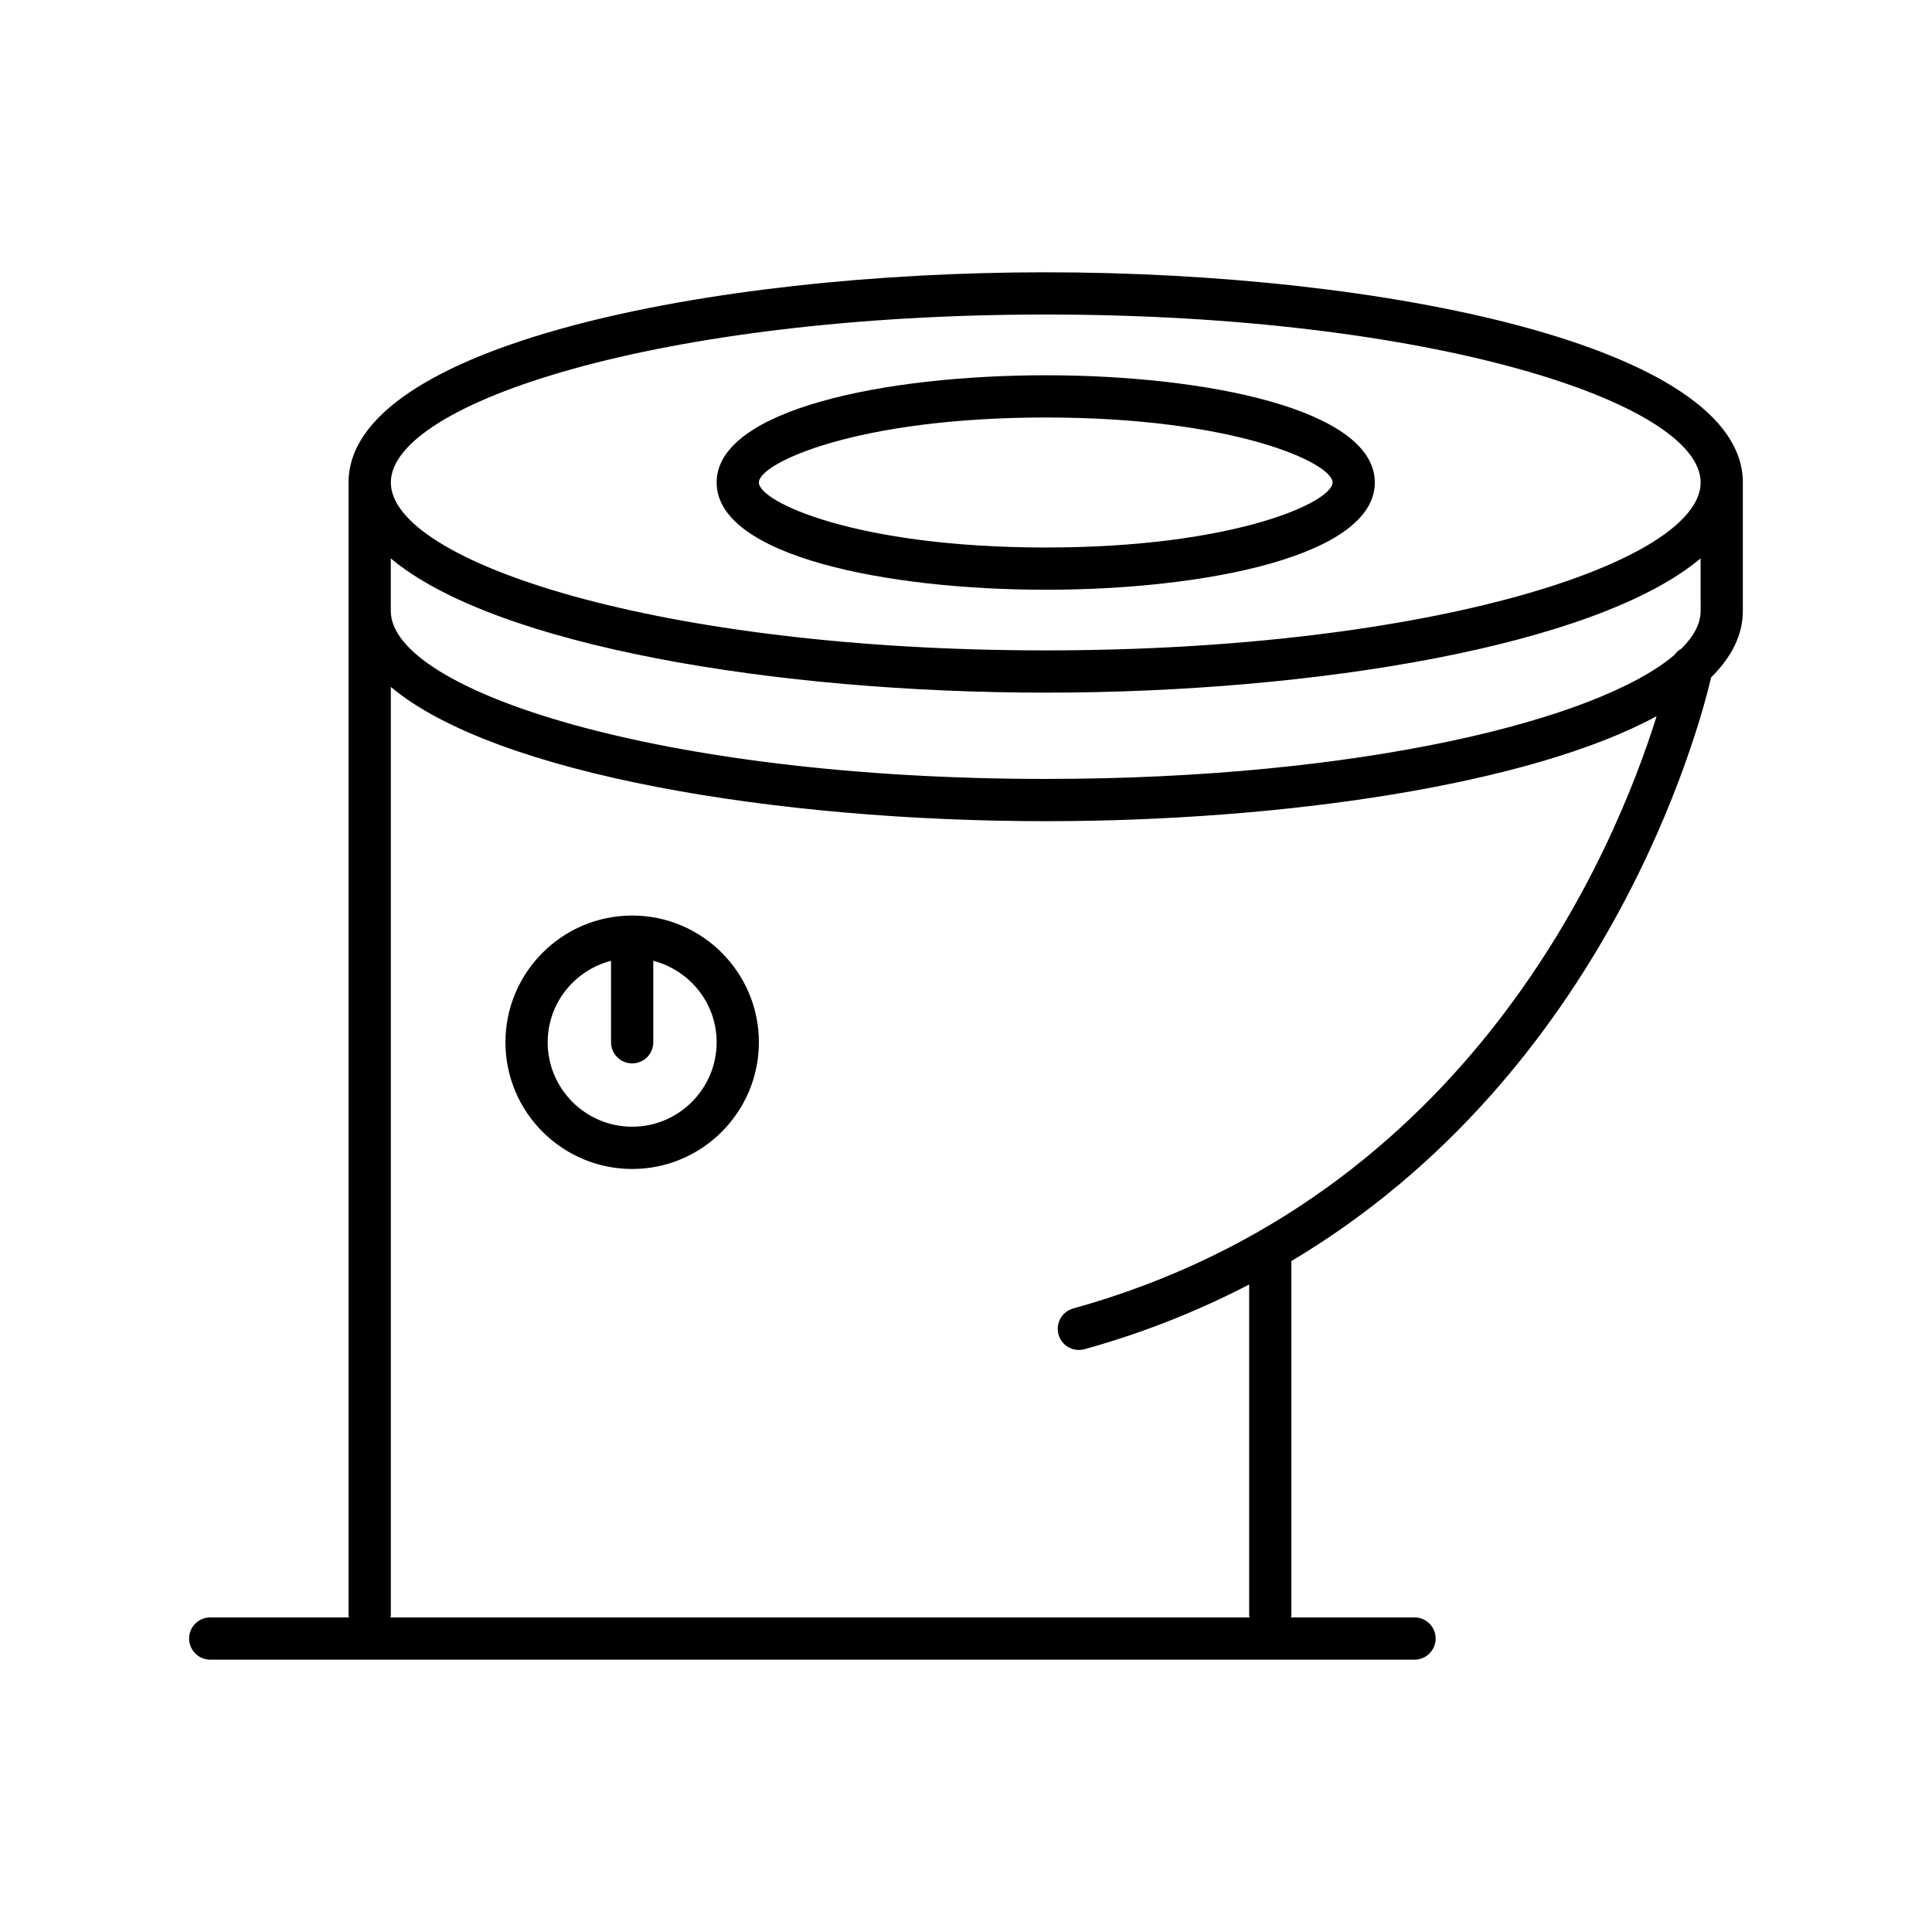
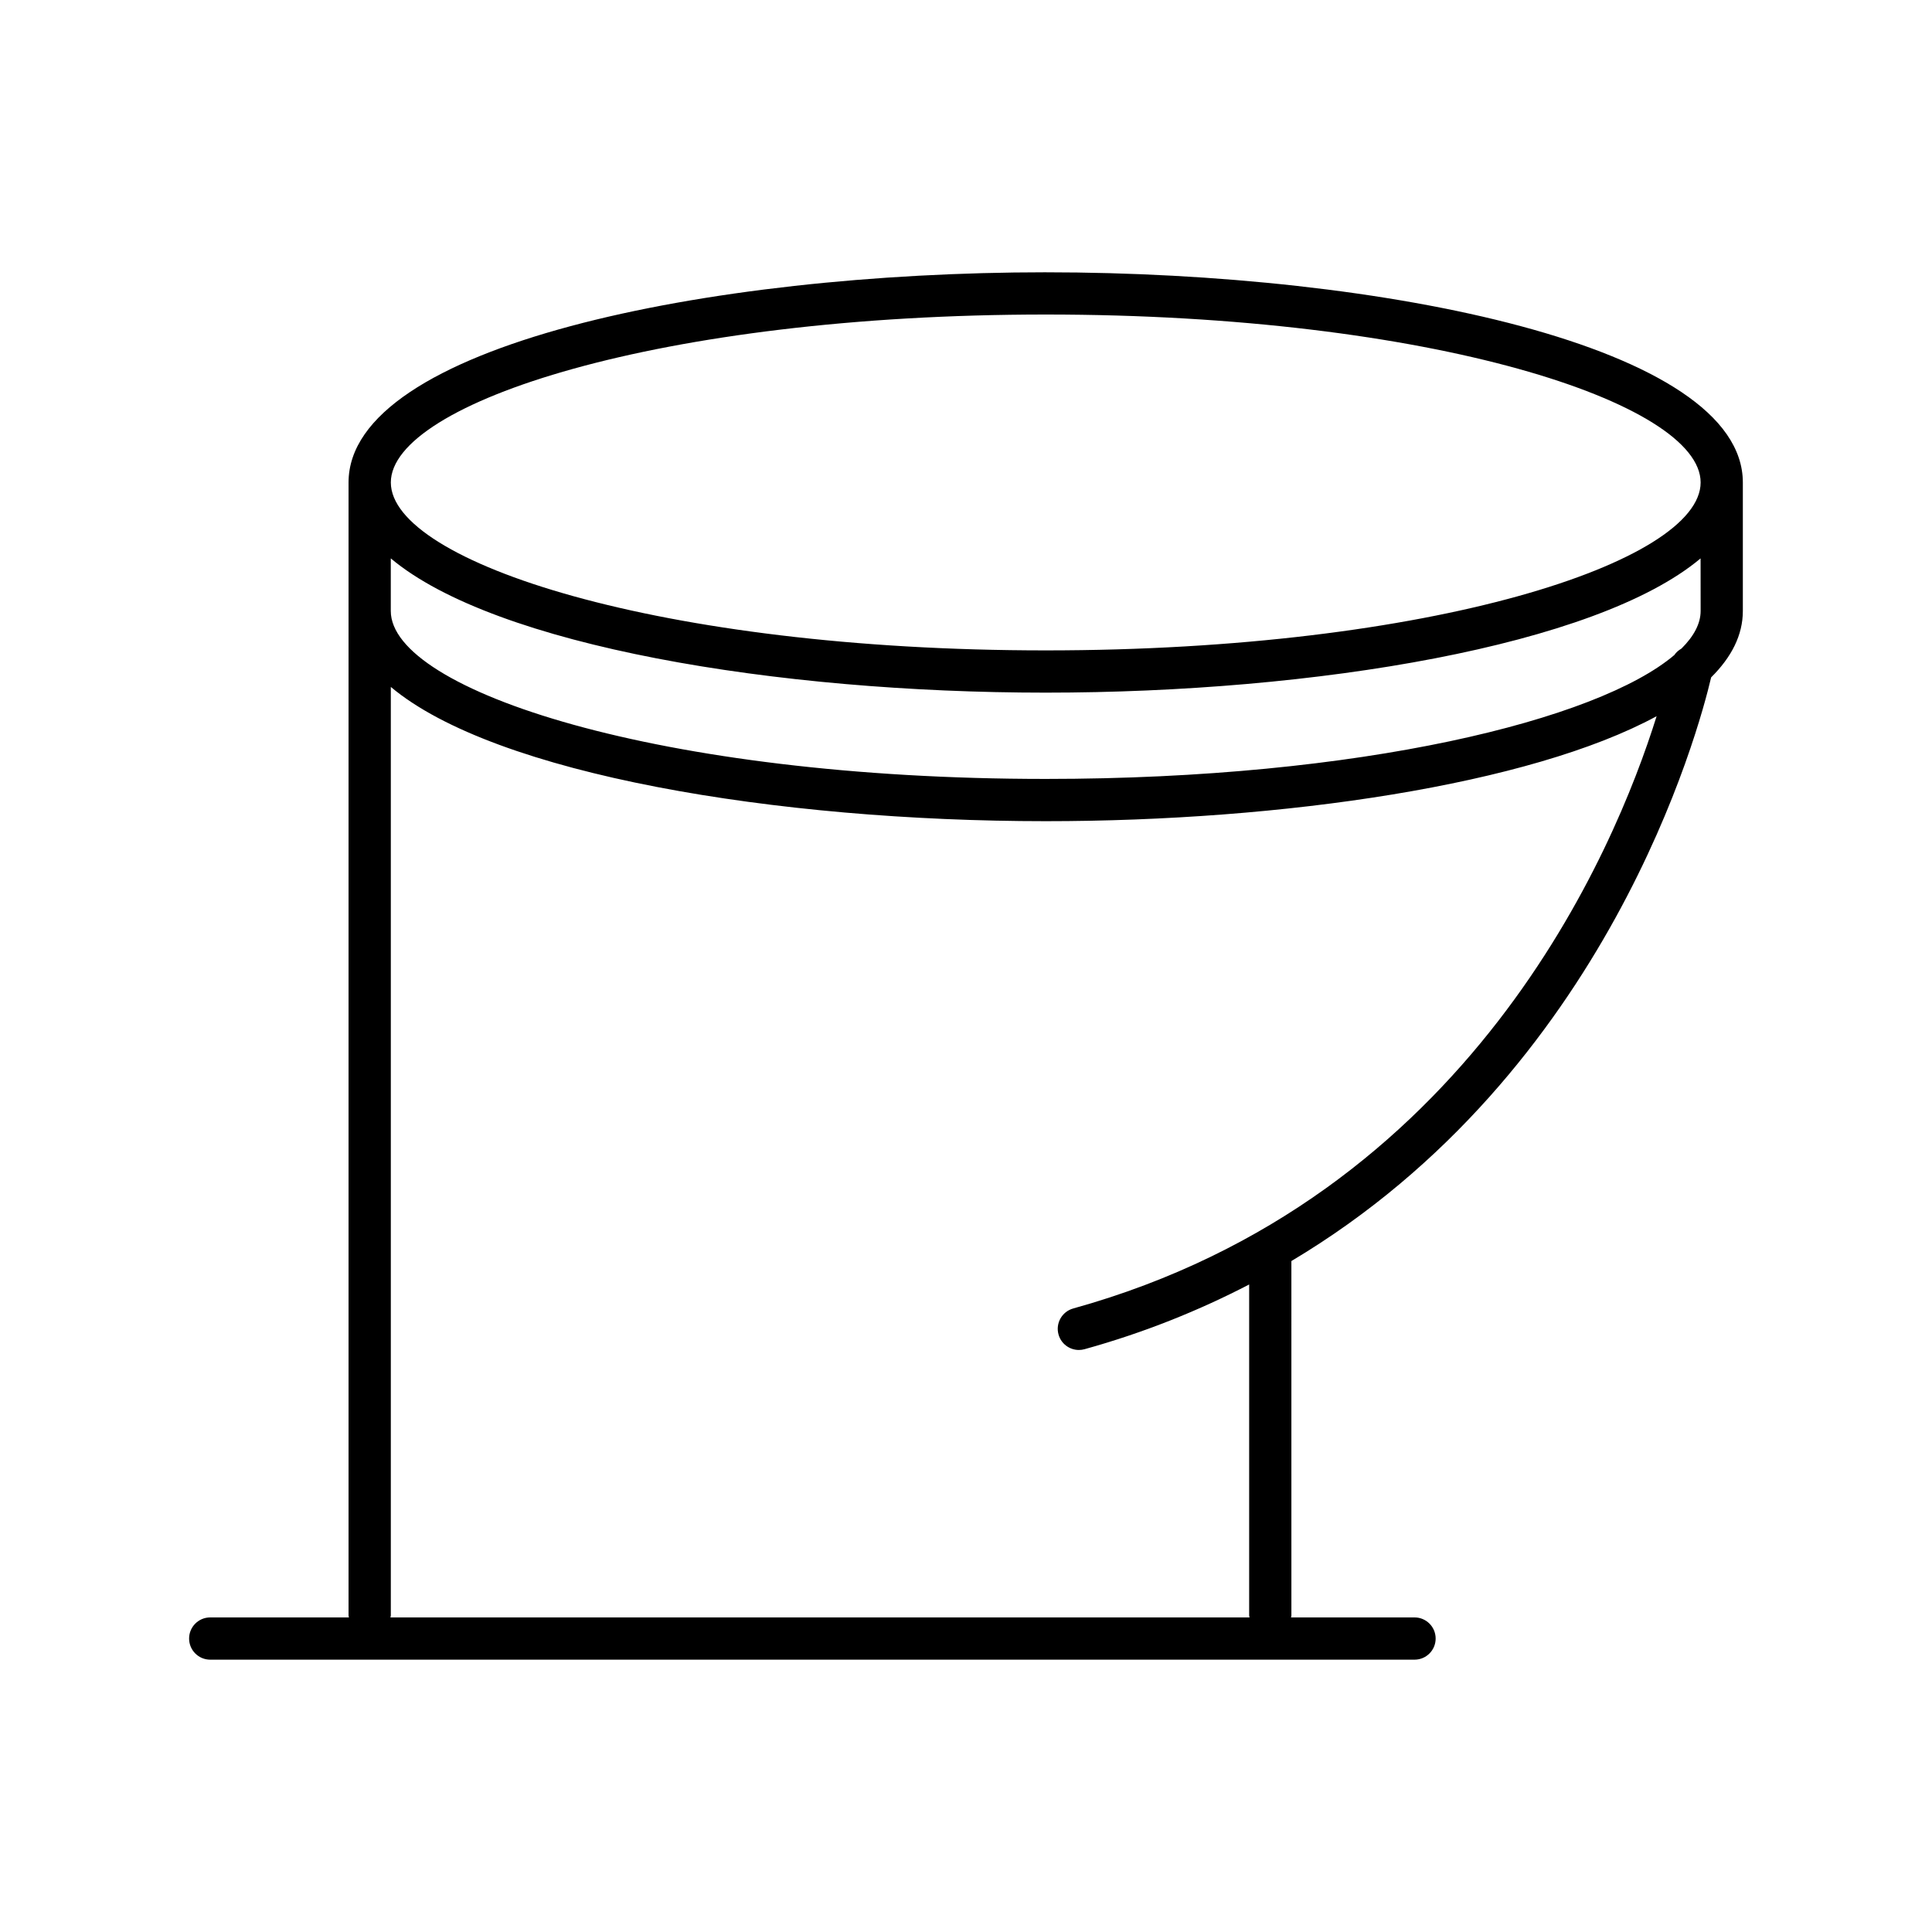
<svg xmlns="http://www.w3.org/2000/svg" fill="#000000" width="800px" height="800px" version="1.1" viewBox="144 144 512 512">
  <g>
    <path d="m421.13 216.16c-89.566 0-184.76 19.523-184.76 55.699v300.25c0 0.184 0.086 0.34 0.105 0.52l-36.762 0.004c-3.094 0-5.598 2.504-5.598 5.598s2.504 5.598 5.598 5.598h319.15c3.094 0 5.598-2.504 5.598-5.598s-2.504-5.598-5.598-5.598h-32.734c0.016-0.18 0.105-0.336 0.105-0.52l-0.004-93.922c83.953-50.031 108.05-141.04 111.24-154.68 5.383-5.336 8.402-11.191 8.402-17.582v-34.062c0-36.18-95.191-55.703-184.75-55.703zm7.285 274.6c-2.981 0.832-4.723 3.914-3.898 6.894 0.688 2.477 2.941 4.102 5.391 4.102 0.496 0 1-0.066 1.504-0.203 15.988-4.441 30.453-10.316 43.629-17.152v87.711c0 0.184 0.086 0.34 0.105 0.52h-227.68c0.016-0.18 0.105-0.336 0.105-0.52v-246.07c27.668 23.23 102.36 35.578 173.56 35.578 62.797 0 128.32-9.609 161.89-27.82-11.109 35.559-49.484 127.77-154.61 156.96zm166.27-184.84c0 3.293-1.746 6.648-5.082 9.961-0.742 0.43-1.406 0.984-1.891 1.711-20.25 17.199-83.07 32.832-166.59 32.832-102.28 0-173.56-23.453-173.56-44.504v-13.941c27.668 23.23 102.36 35.578 173.56 35.578 71.191 0 145.89-12.348 173.55-35.578zm-173.55 10.441c-102.28 0-173.56-23.453-173.56-44.504 0-21.051 71.281-44.504 173.56-44.504s173.55 23.453 173.55 44.504c0 21.051-71.273 44.504-173.55 44.504z" />
-     <path d="m421.13 243.45c-42.008 0-87.215 8.895-87.215 28.422-0.004 19.523 45.207 28.418 87.215 28.418 42 0 87.211-8.895 87.211-28.422-0.004-19.523-45.211-28.418-87.211-28.418zm0 45.645c-50.156 0-76.02-12.074-76.02-17.227 0-5.148 25.863-17.227 76.02-17.227 50.152 0 76.016 12.074 76.016 17.227-0.004 5.152-25.867 17.227-76.016 17.227z" />
-     <path d="m311.53 386.63c-18.516 0-33.582 15.066-33.582 33.582 0 18.516 15.066 33.578 33.582 33.578s33.582-15.062 33.582-33.578c0-18.52-15.066-33.582-33.582-33.582zm0 55.961c-12.344 0-22.387-10.043-22.387-22.379 0-10.398 7.16-19.09 16.789-21.59v21.59c0 3.094 2.504 5.598 5.598 5.598s5.598-2.504 5.598-5.598v-21.59c9.625 2.504 16.789 11.191 16.789 21.59-0.004 12.336-10.043 22.379-22.387 22.379z" />
  </g>
</svg>